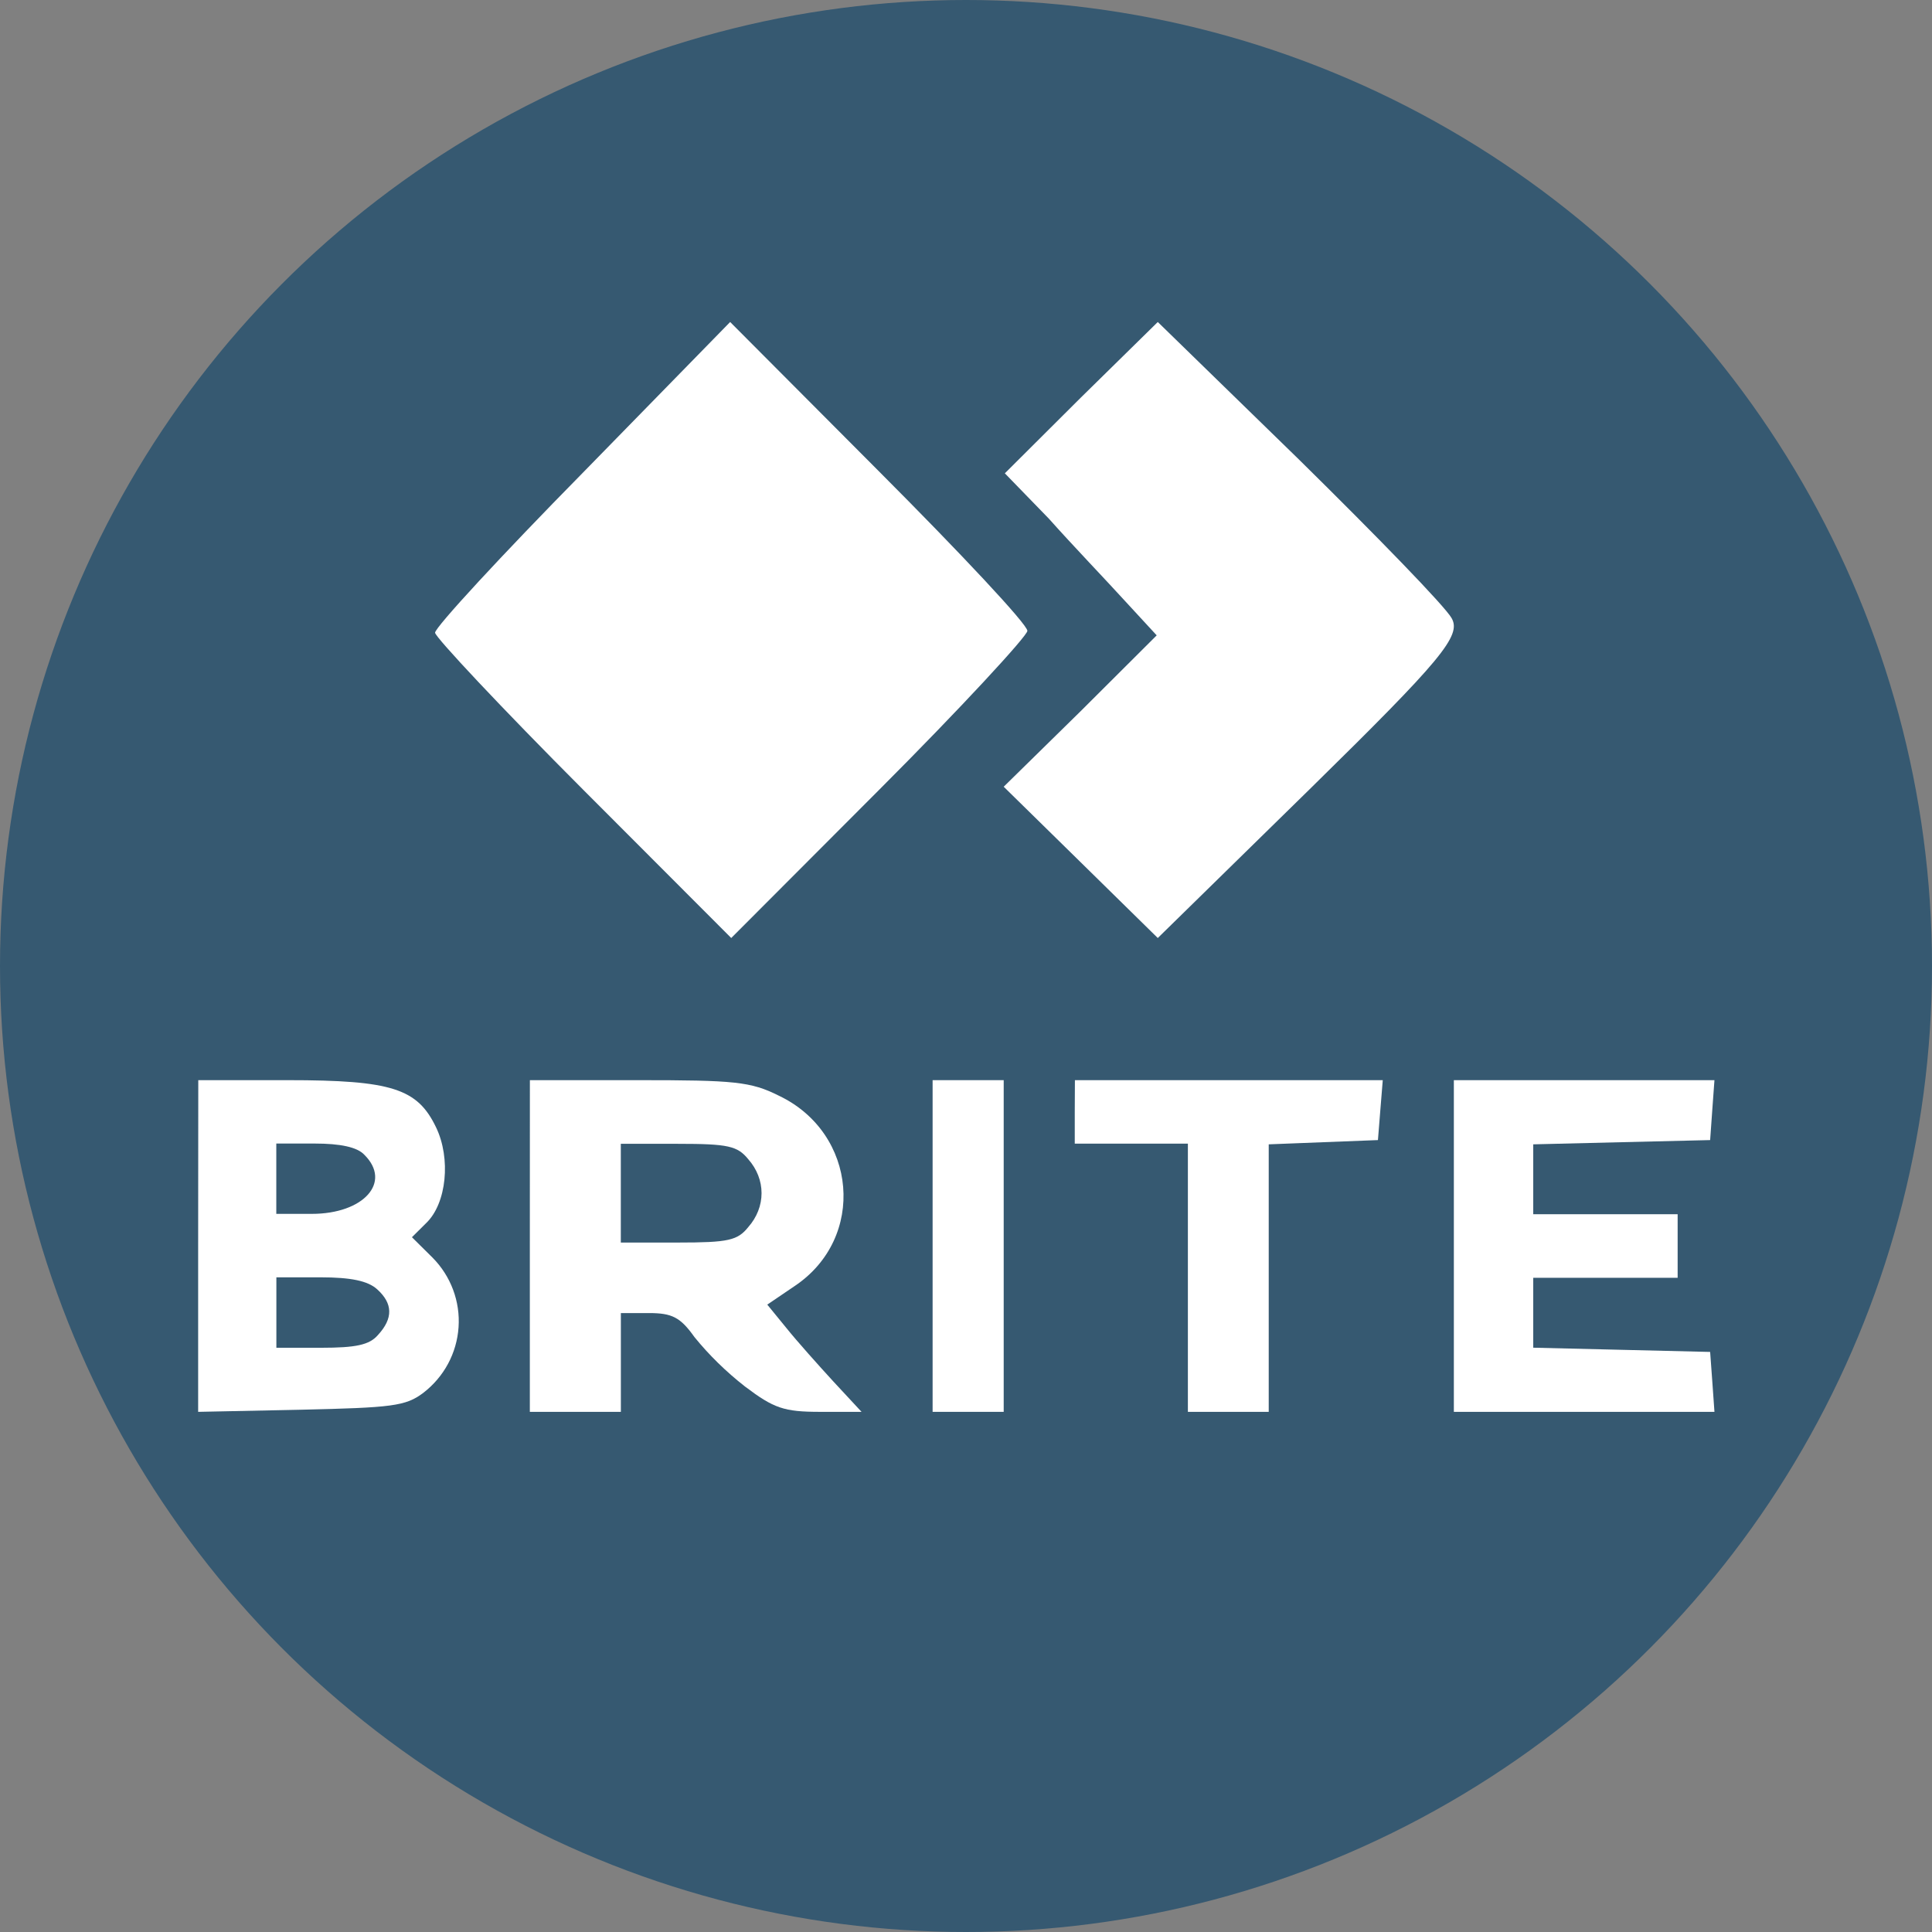
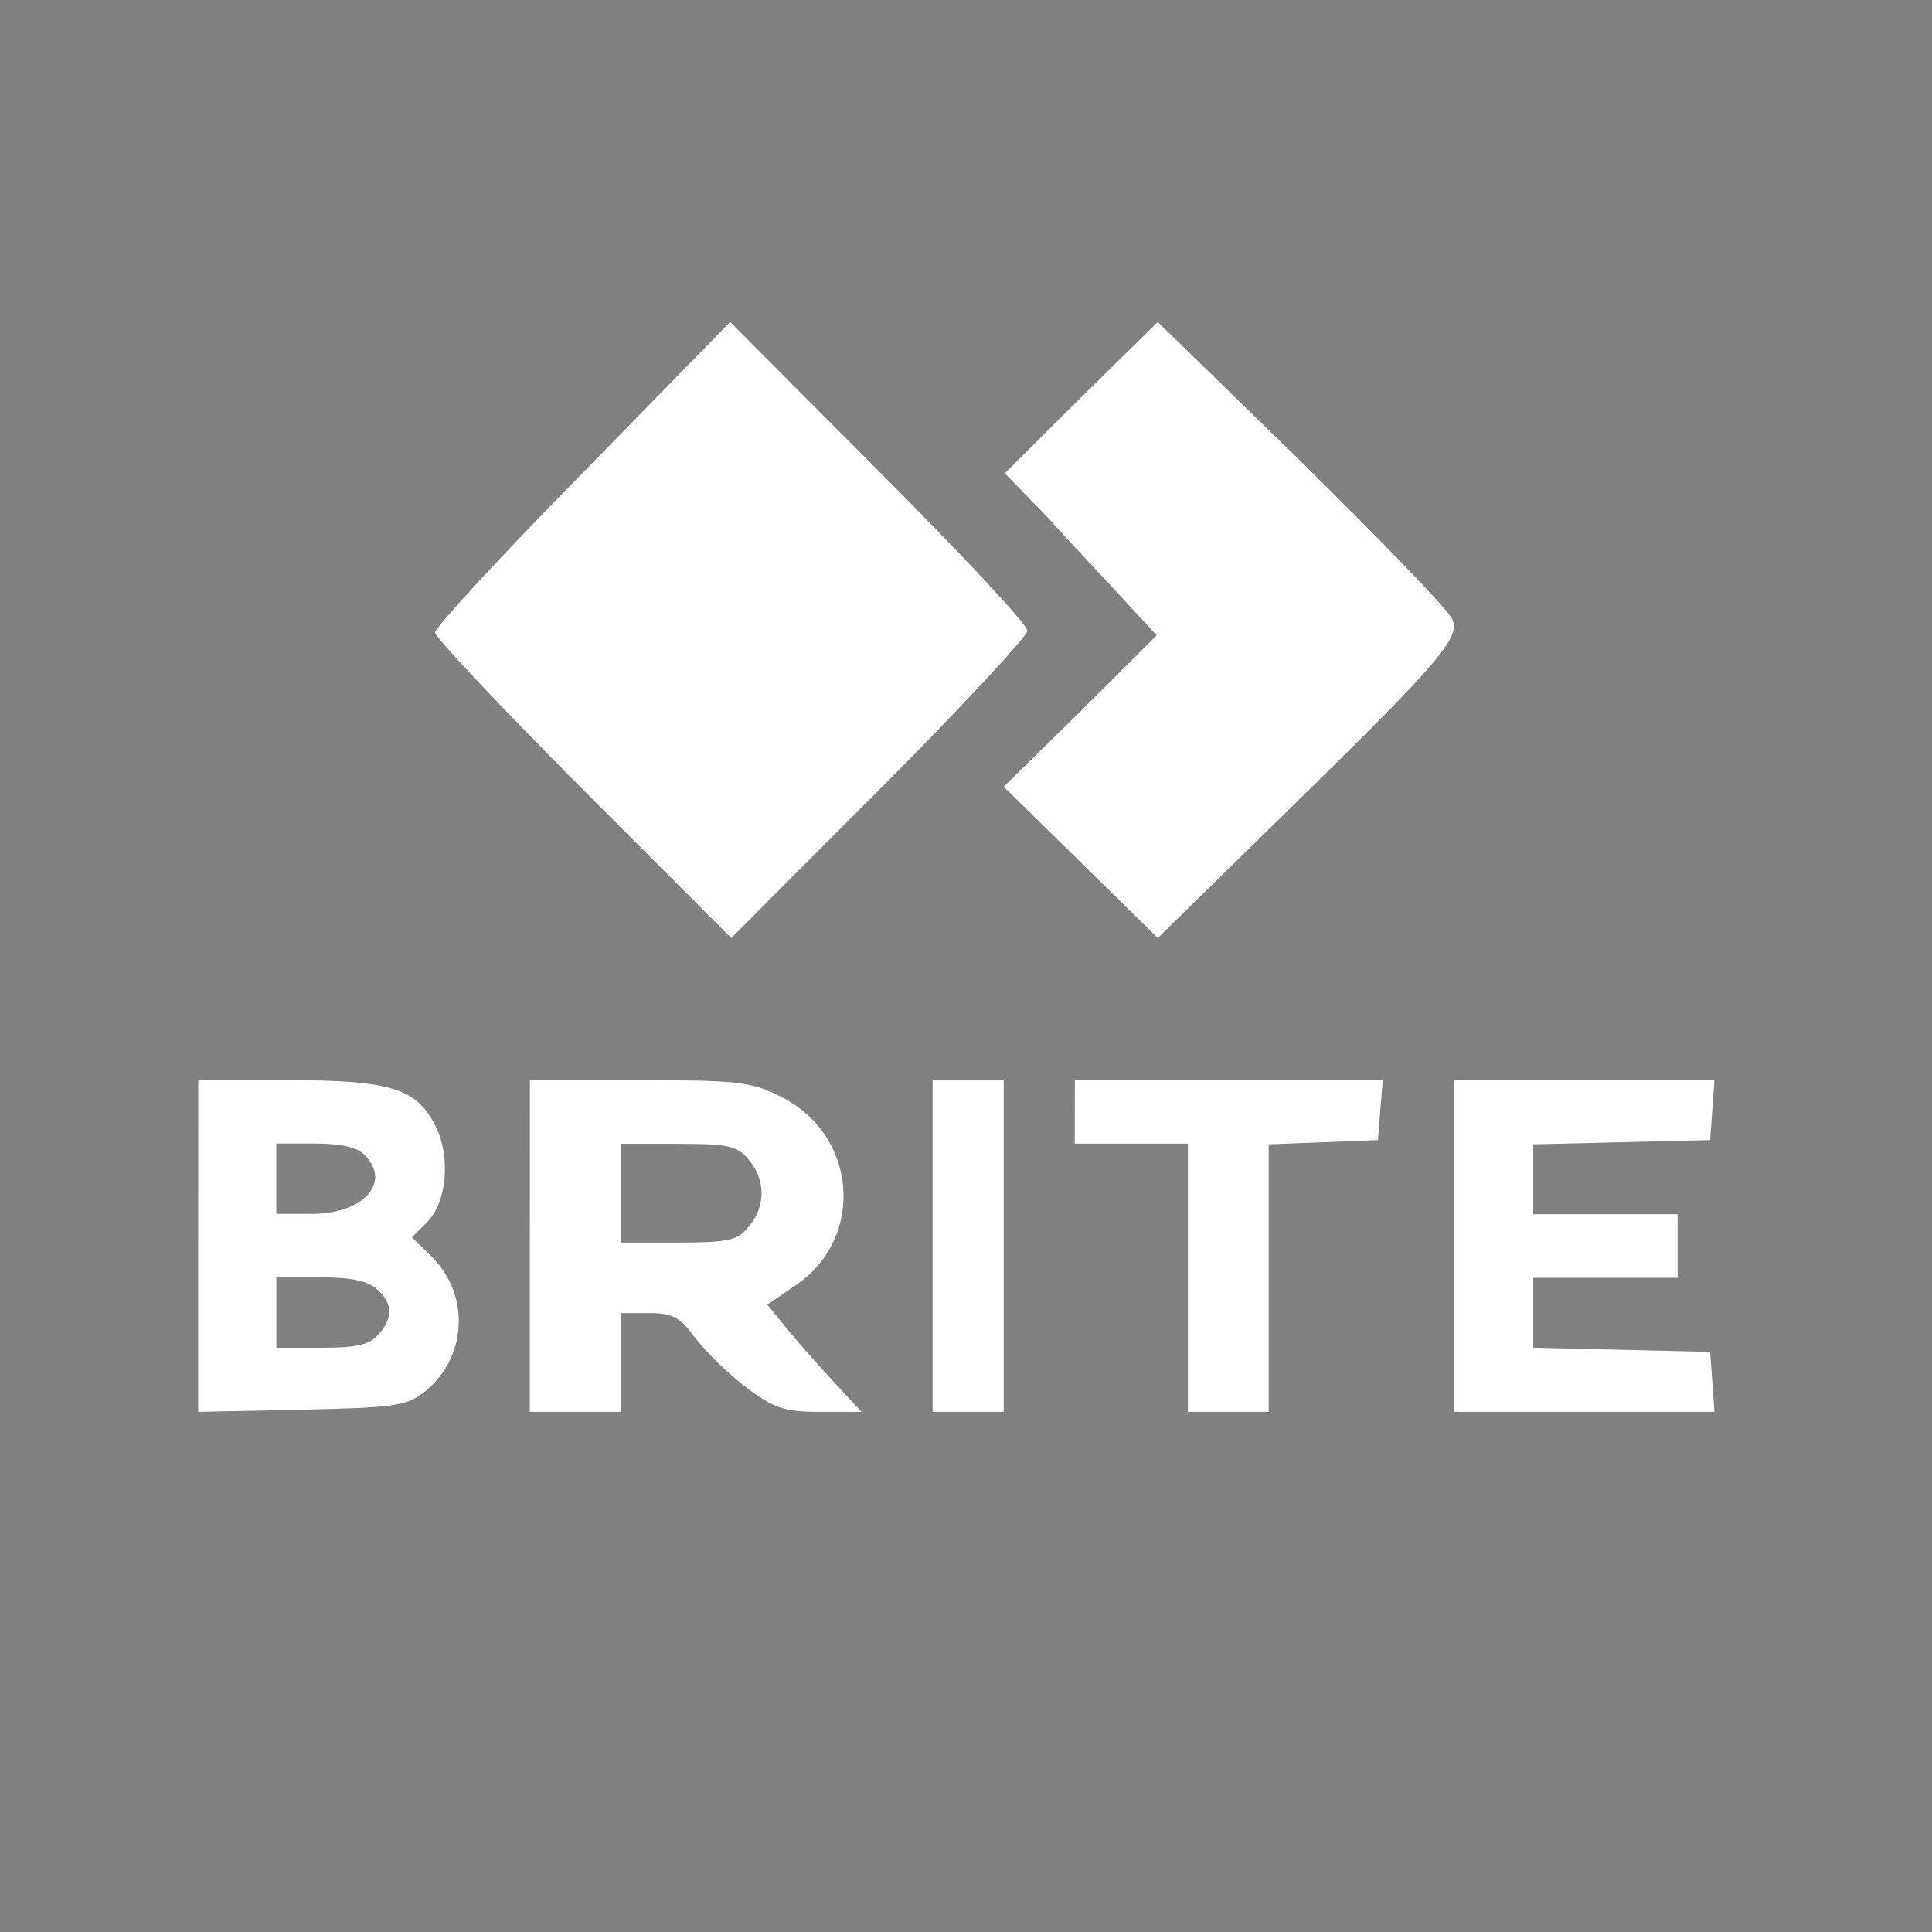
<svg xmlns="http://www.w3.org/2000/svg" width="78" height="78" viewBox="0 0 78 78" fill="none">
  <rect x="0" y="0" width="78" height="78" fill="#808080" stroke="none" />
-   <circle cx="39" cy="39" r="39" fill="#365971" />
  <path d="M23.521 19.096C20.26 22.408 17.565 25.325 17.565 25.544C17.565 25.718 20.26 28.594 23.564 31.903L29.522 37.87L35.52 31.86C38.783 28.594 41.478 25.674 41.478 25.469C41.478 25.206 38.783 22.333 35.477 19.021L29.478 13L23.521 19.096Z" fill="white" />
  <path d="M43.633 16.055L40.568 19.109L42.345 20.939C43.276 21.986 44.699 23.47 45.411 24.254L46.699 25.651L43.633 28.708L40.522 31.762L43.633 34.815L46.743 37.87L52.921 31.817C58.209 26.625 59.008 25.665 58.607 24.958C58.342 24.478 55.58 21.64 52.432 18.542L46.743 13L43.633 16.055Z" fill="white" />
  <path d="M8 50.319V57L12.13 56.915C15.829 56.83 16.375 56.773 17.09 56.233C17.502 55.916 17.842 55.517 18.088 55.061C18.333 54.605 18.478 54.102 18.513 53.586C18.549 53.07 18.473 52.553 18.292 52.068C18.111 51.584 17.828 51.142 17.463 50.774L16.631 49.95L17.204 49.381C18.037 48.585 18.208 46.764 17.605 45.514C16.854 43.95 15.827 43.609 11.612 43.609H8.005L8 50.319ZM14.711 46.623C15.829 47.731 14.682 49.007 12.588 49.007H11.155V46.168H12.703C13.735 46.168 14.424 46.31 14.711 46.623ZM15.228 52.053C15.857 52.621 15.886 53.219 15.256 53.901C14.912 54.299 14.367 54.413 12.961 54.413H11.158V51.569H12.936C14.165 51.569 14.854 51.712 15.228 52.053Z" fill="white" />
  <path d="M21.391 50.308V57H25.066V53.012H26.202C27.136 53.012 27.47 53.184 28.037 53.981C28.627 54.708 29.311 55.377 30.074 55.975C31.243 56.858 31.649 57 33.113 57H34.783L33.647 55.776C33.047 55.121 32.179 54.153 31.745 53.611L30.977 52.671L32.078 51.924C34.984 49.984 34.616 45.744 31.444 44.236C30.308 43.665 29.64 43.609 25.768 43.609H21.393L21.391 50.308ZM30.212 46.804C30.559 47.198 30.746 47.678 30.746 48.171C30.746 48.664 30.559 49.144 30.212 49.538C29.778 50.08 29.411 50.165 27.374 50.165H25.064V46.179H27.369C29.405 46.179 29.773 46.265 30.212 46.804Z" fill="white" />
  <path d="M37.652 50.305V57H40.522V43.609H37.652V50.305Z" fill="white" />
  <path d="M43.391 44.889V46.171H47.958V57H51.222V46.2L53.444 46.113L55.631 46.028L55.729 44.803L55.826 43.609H43.397L43.391 44.889Z" fill="white" />
  <path d="M58.696 50.304V57H69.217L69.13 55.775L69.043 54.581L65.486 54.496L61.901 54.41V51.588H67.731V49.021H61.901V46.2L65.486 46.113L69.043 46.028L69.13 44.803L69.217 43.609H58.696V50.304Z" fill="white" />
</svg>